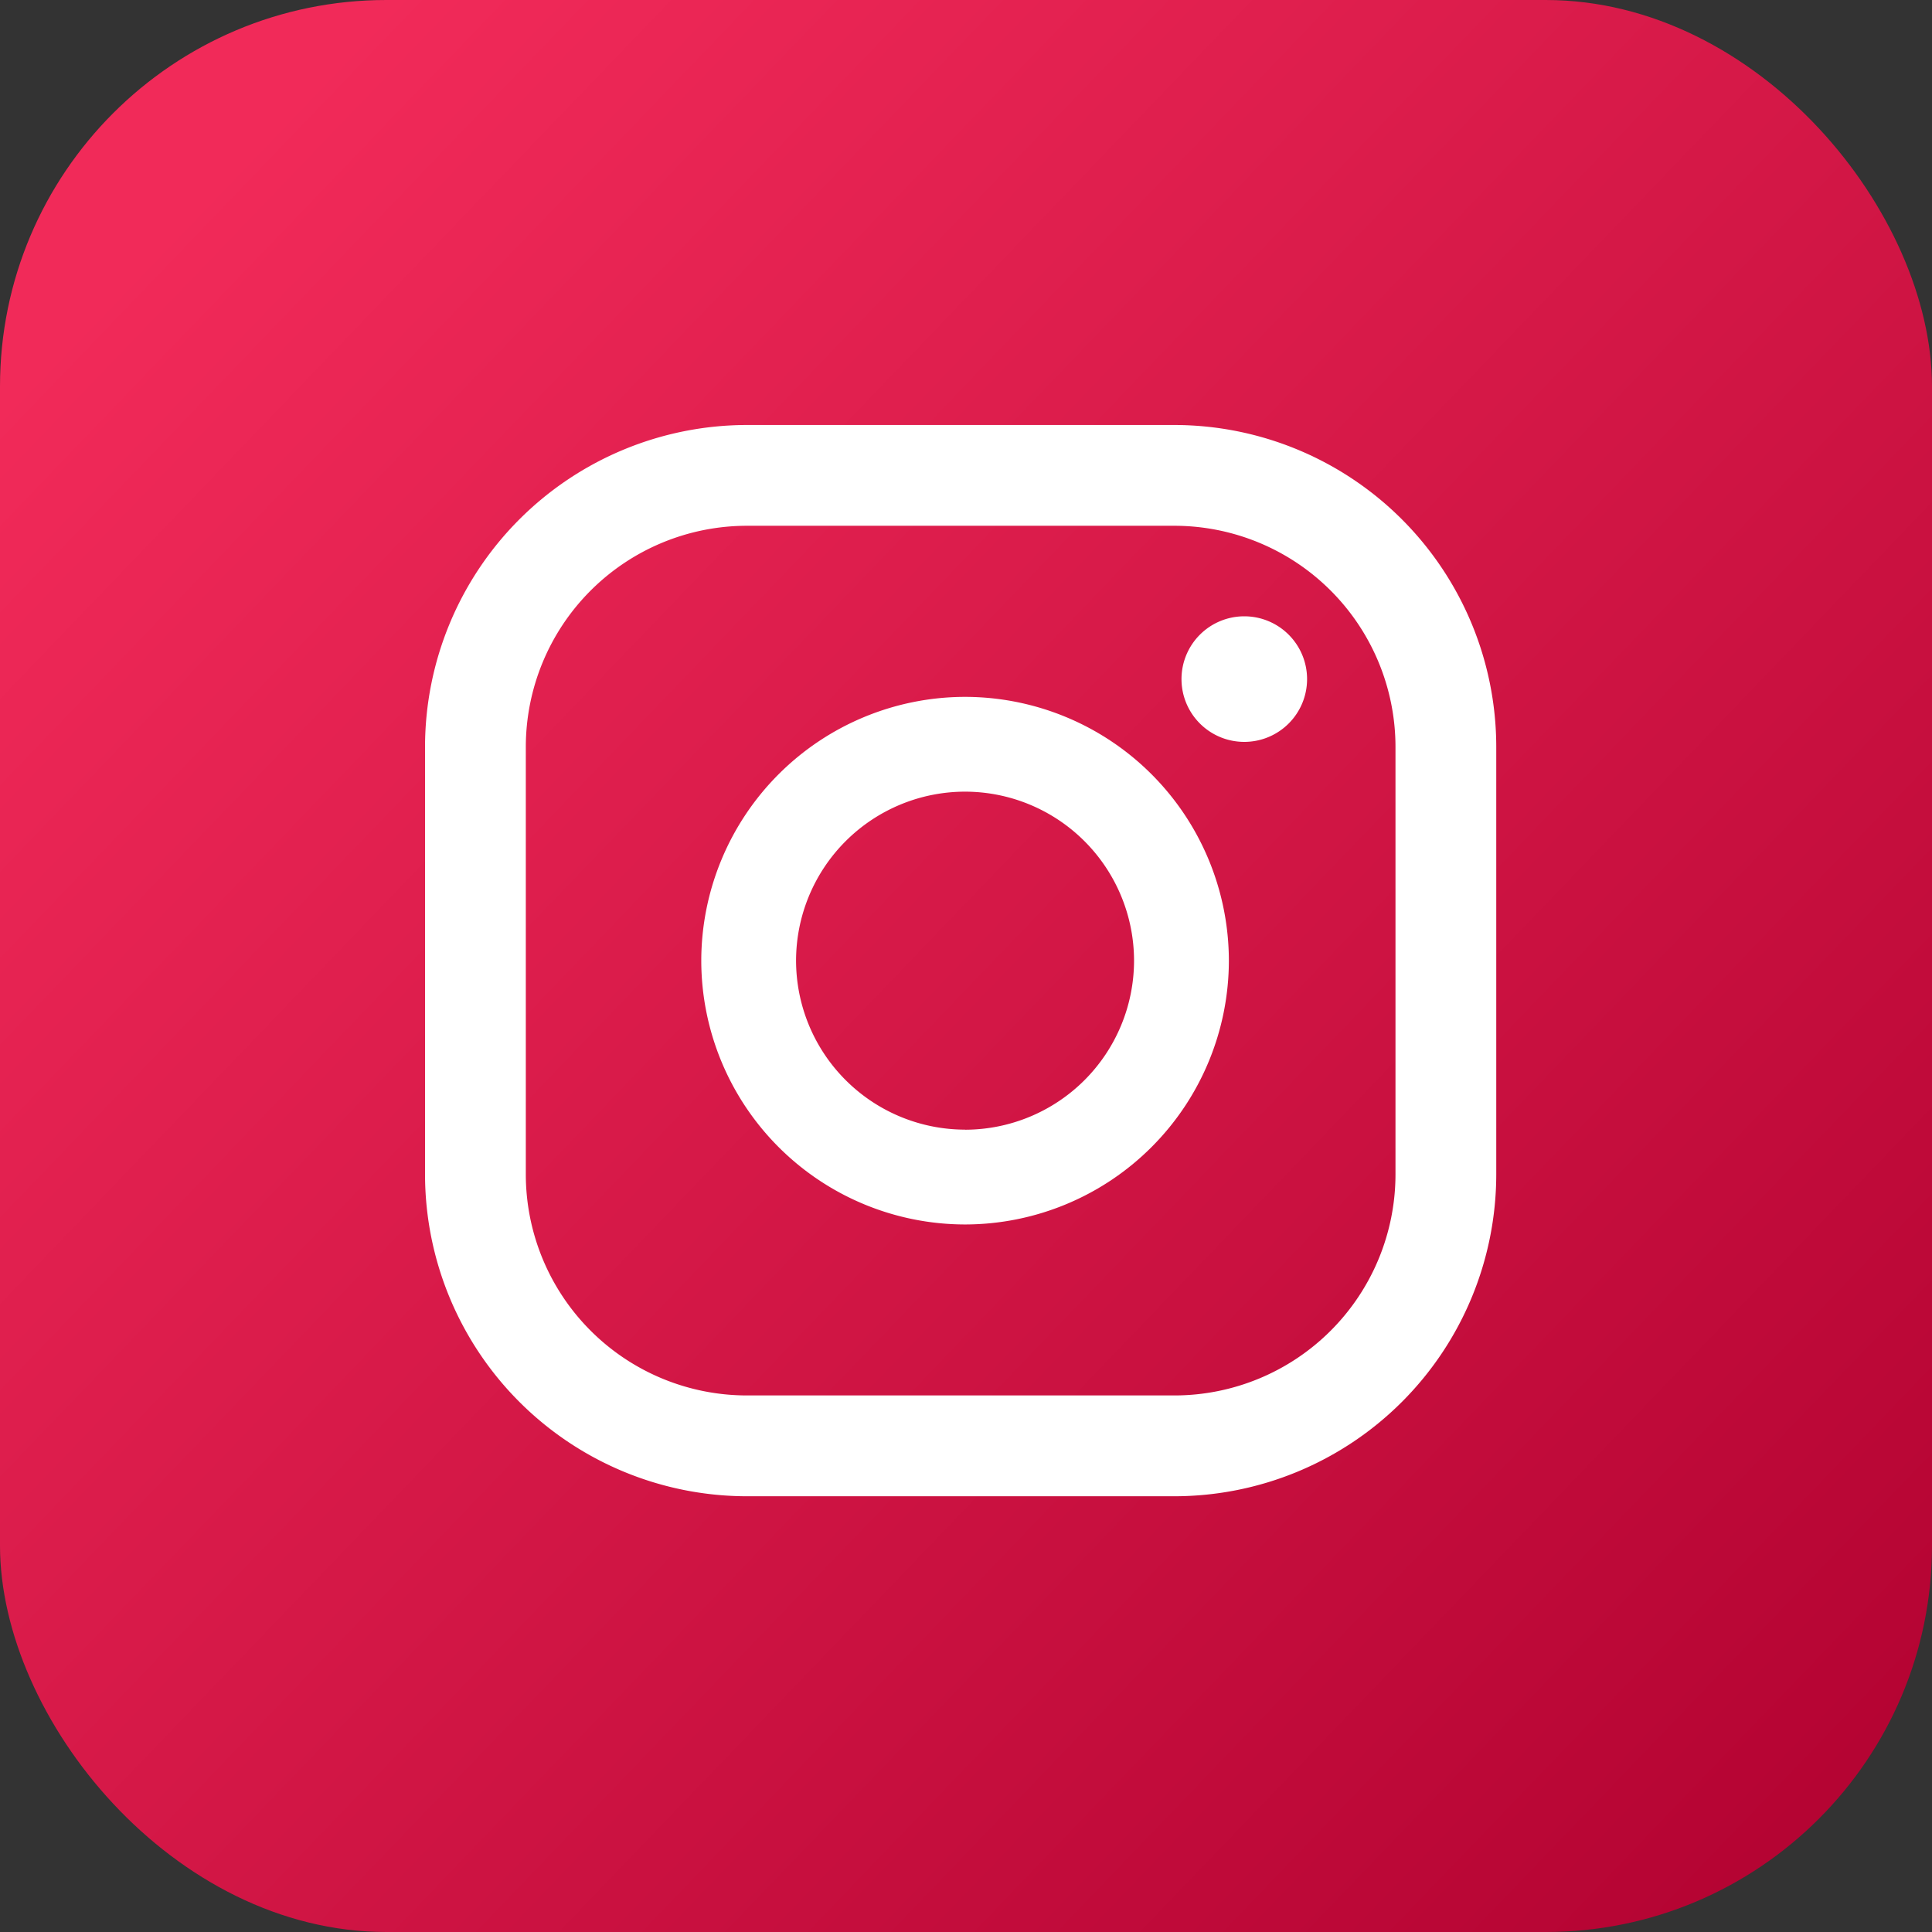
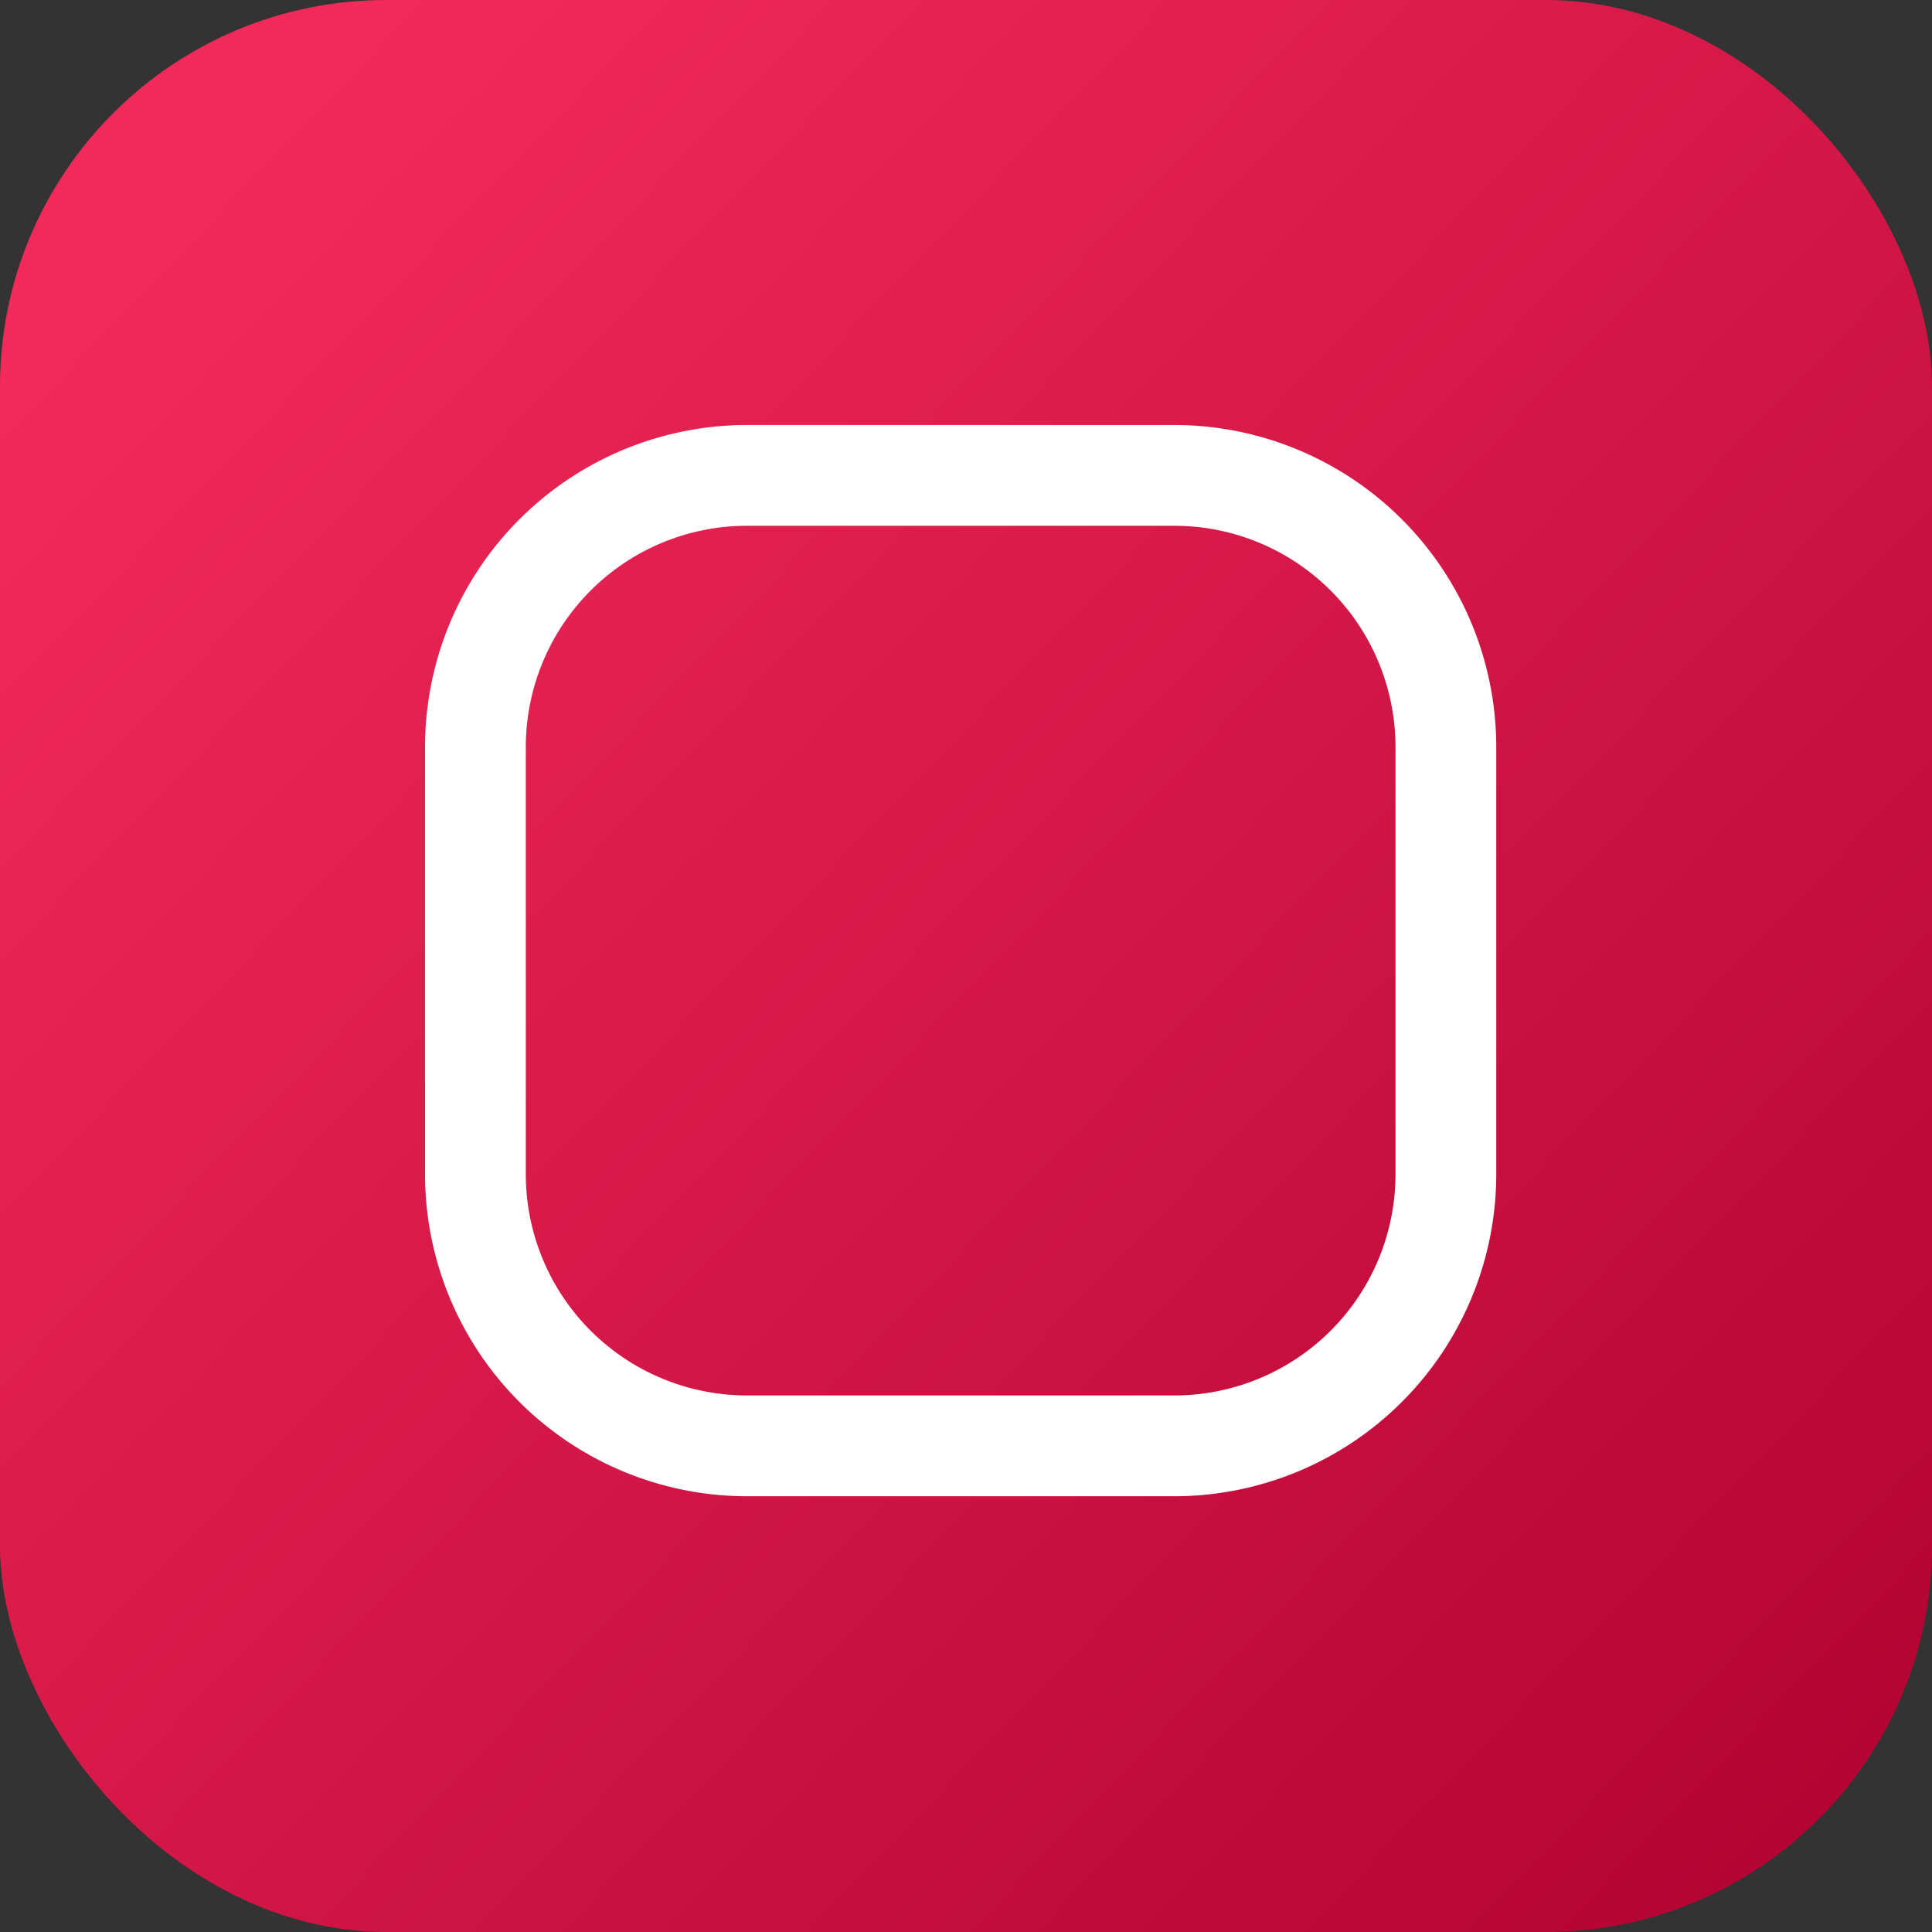
<svg xmlns="http://www.w3.org/2000/svg" width="50" height="50" viewBox="0 0 50 50">
  <rect x="0" y="0" width="50" height="50" fill="#333333" stroke="none" />
  <defs>
    <linearGradient id="linear-gradient" x1="0.069" y1="0.14" x2="1" y2="1.034" gradientUnits="objectBoundingBox">
      <stop offset="0" stop-color="#f12a59" />
      <stop offset="1" stop-color="#af002f" />
    </linearGradient>
  </defs>
  <g id="icon-instagram" transform="translate(-1230 -4763)">
    <rect id="Rectangle_697" data-name="Rectangle 697" width="50" height="50" rx="10" transform="translate(1230 4763)" fill="url(#linear-gradient)" />
    <g id="Group_24677" data-name="Group 24677" transform="translate(0 0)">
-       <path id="Path_23688" data-name="Path 23688" d="M-44.158-87.005a1.625,1.625,0,0,0-1.625,1.625,1.625,1.625,0,0,0,1.625,1.625,1.625,1.625,0,0,0,1.625-1.625A1.625,1.625,0,0,0-44.158-87.005Z" transform="translate(1306.36 4865.955)" fill="#fff" />
-       <path id="Path_23689" data-name="Path 23689" d="M-46.641-85.716a6.835,6.835,0,0,0-6.827,6.827,6.835,6.835,0,0,0,6.827,6.827,6.835,6.835,0,0,0,6.827-6.827A6.835,6.835,0,0,0-46.641-85.716Zm0,11.2a4.379,4.379,0,0,1-4.374-4.374,4.378,4.378,0,0,1,4.374-4.373,4.378,4.378,0,0,1,4.373,4.373A4.379,4.379,0,0,1-46.641-74.514Z" transform="translate(1301.617 4866.751)" fill="#fff" />
      <path id="Path_23690" data-name="Path 23690" d="M-38.493-62.342H-49.561a8.337,8.337,0,0,1-8.328-8.326V-81.738a8.337,8.337,0,0,1,8.328-8.328h11.067a8.337,8.337,0,0,1,8.328,8.328v11.069A8.337,8.337,0,0,1-38.493-62.342ZM-49.561-87.458a5.727,5.727,0,0,0-5.72,5.72v11.069a5.725,5.725,0,0,0,5.72,5.718h11.067a5.724,5.724,0,0,0,5.72-5.718V-81.738a5.726,5.726,0,0,0-5.72-5.72Z" transform="translate(1298.889 4864.065)" fill="#fff" />
    </g>
  </g>
</svg>